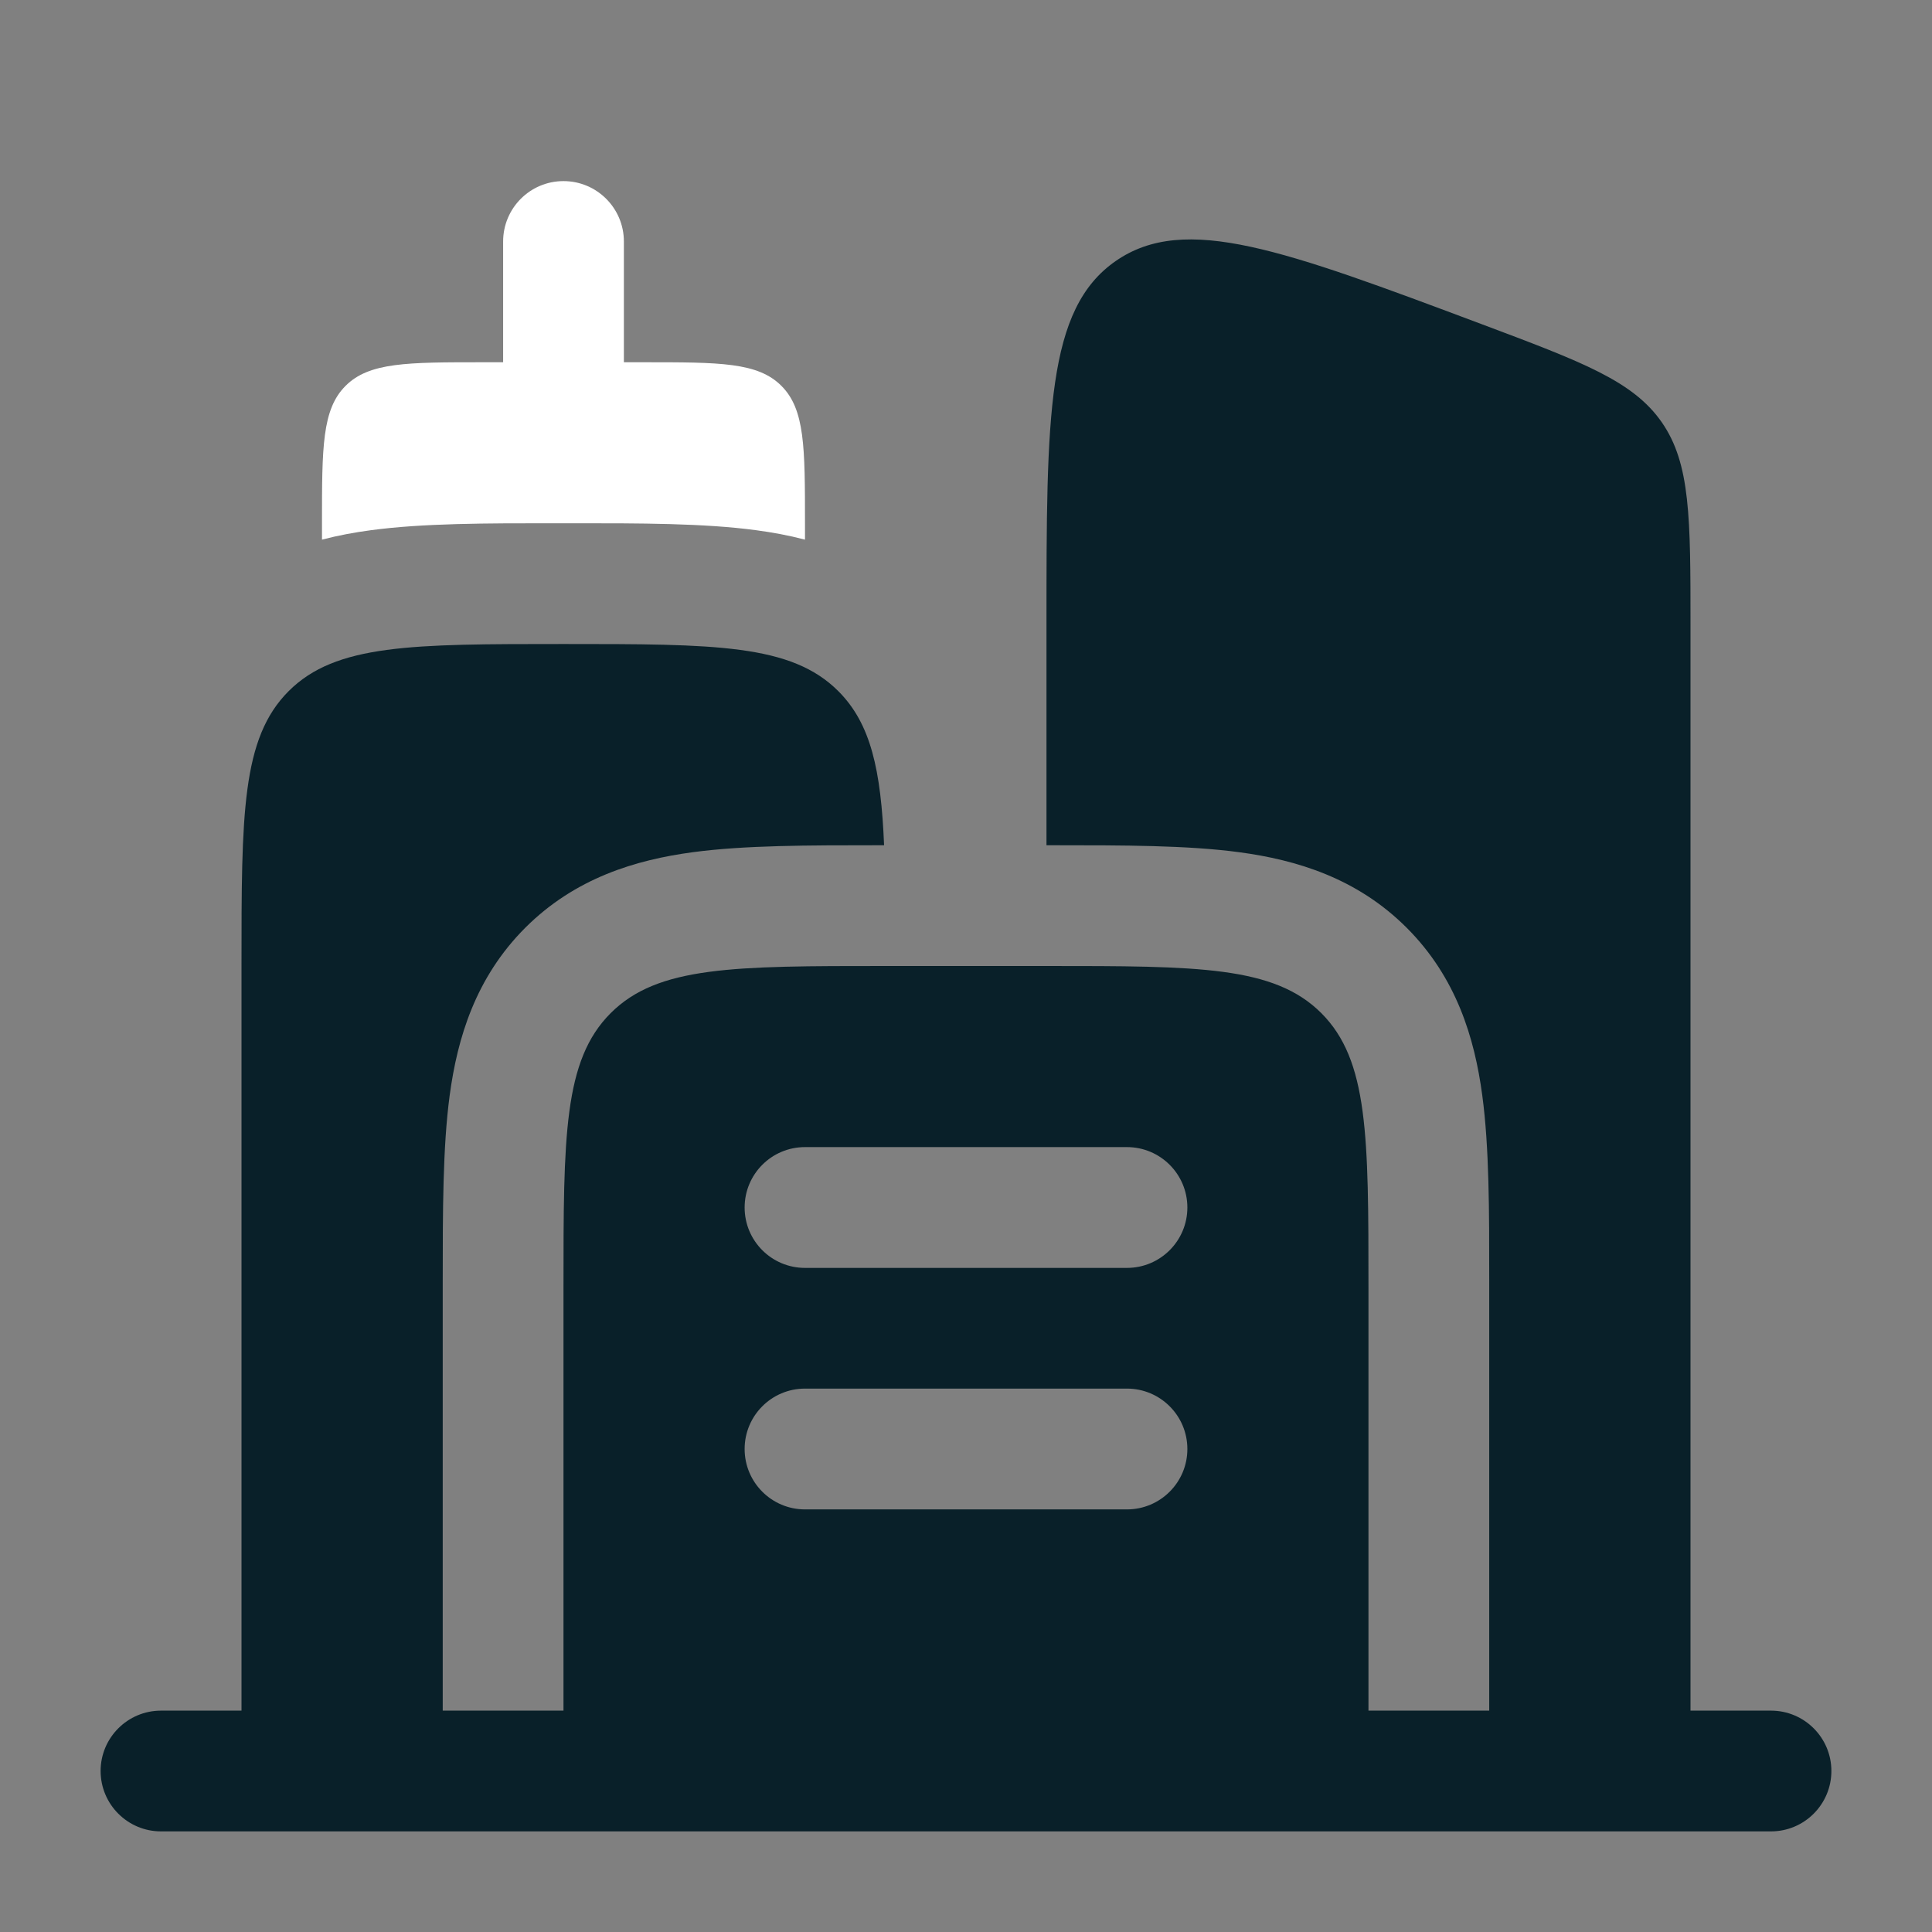
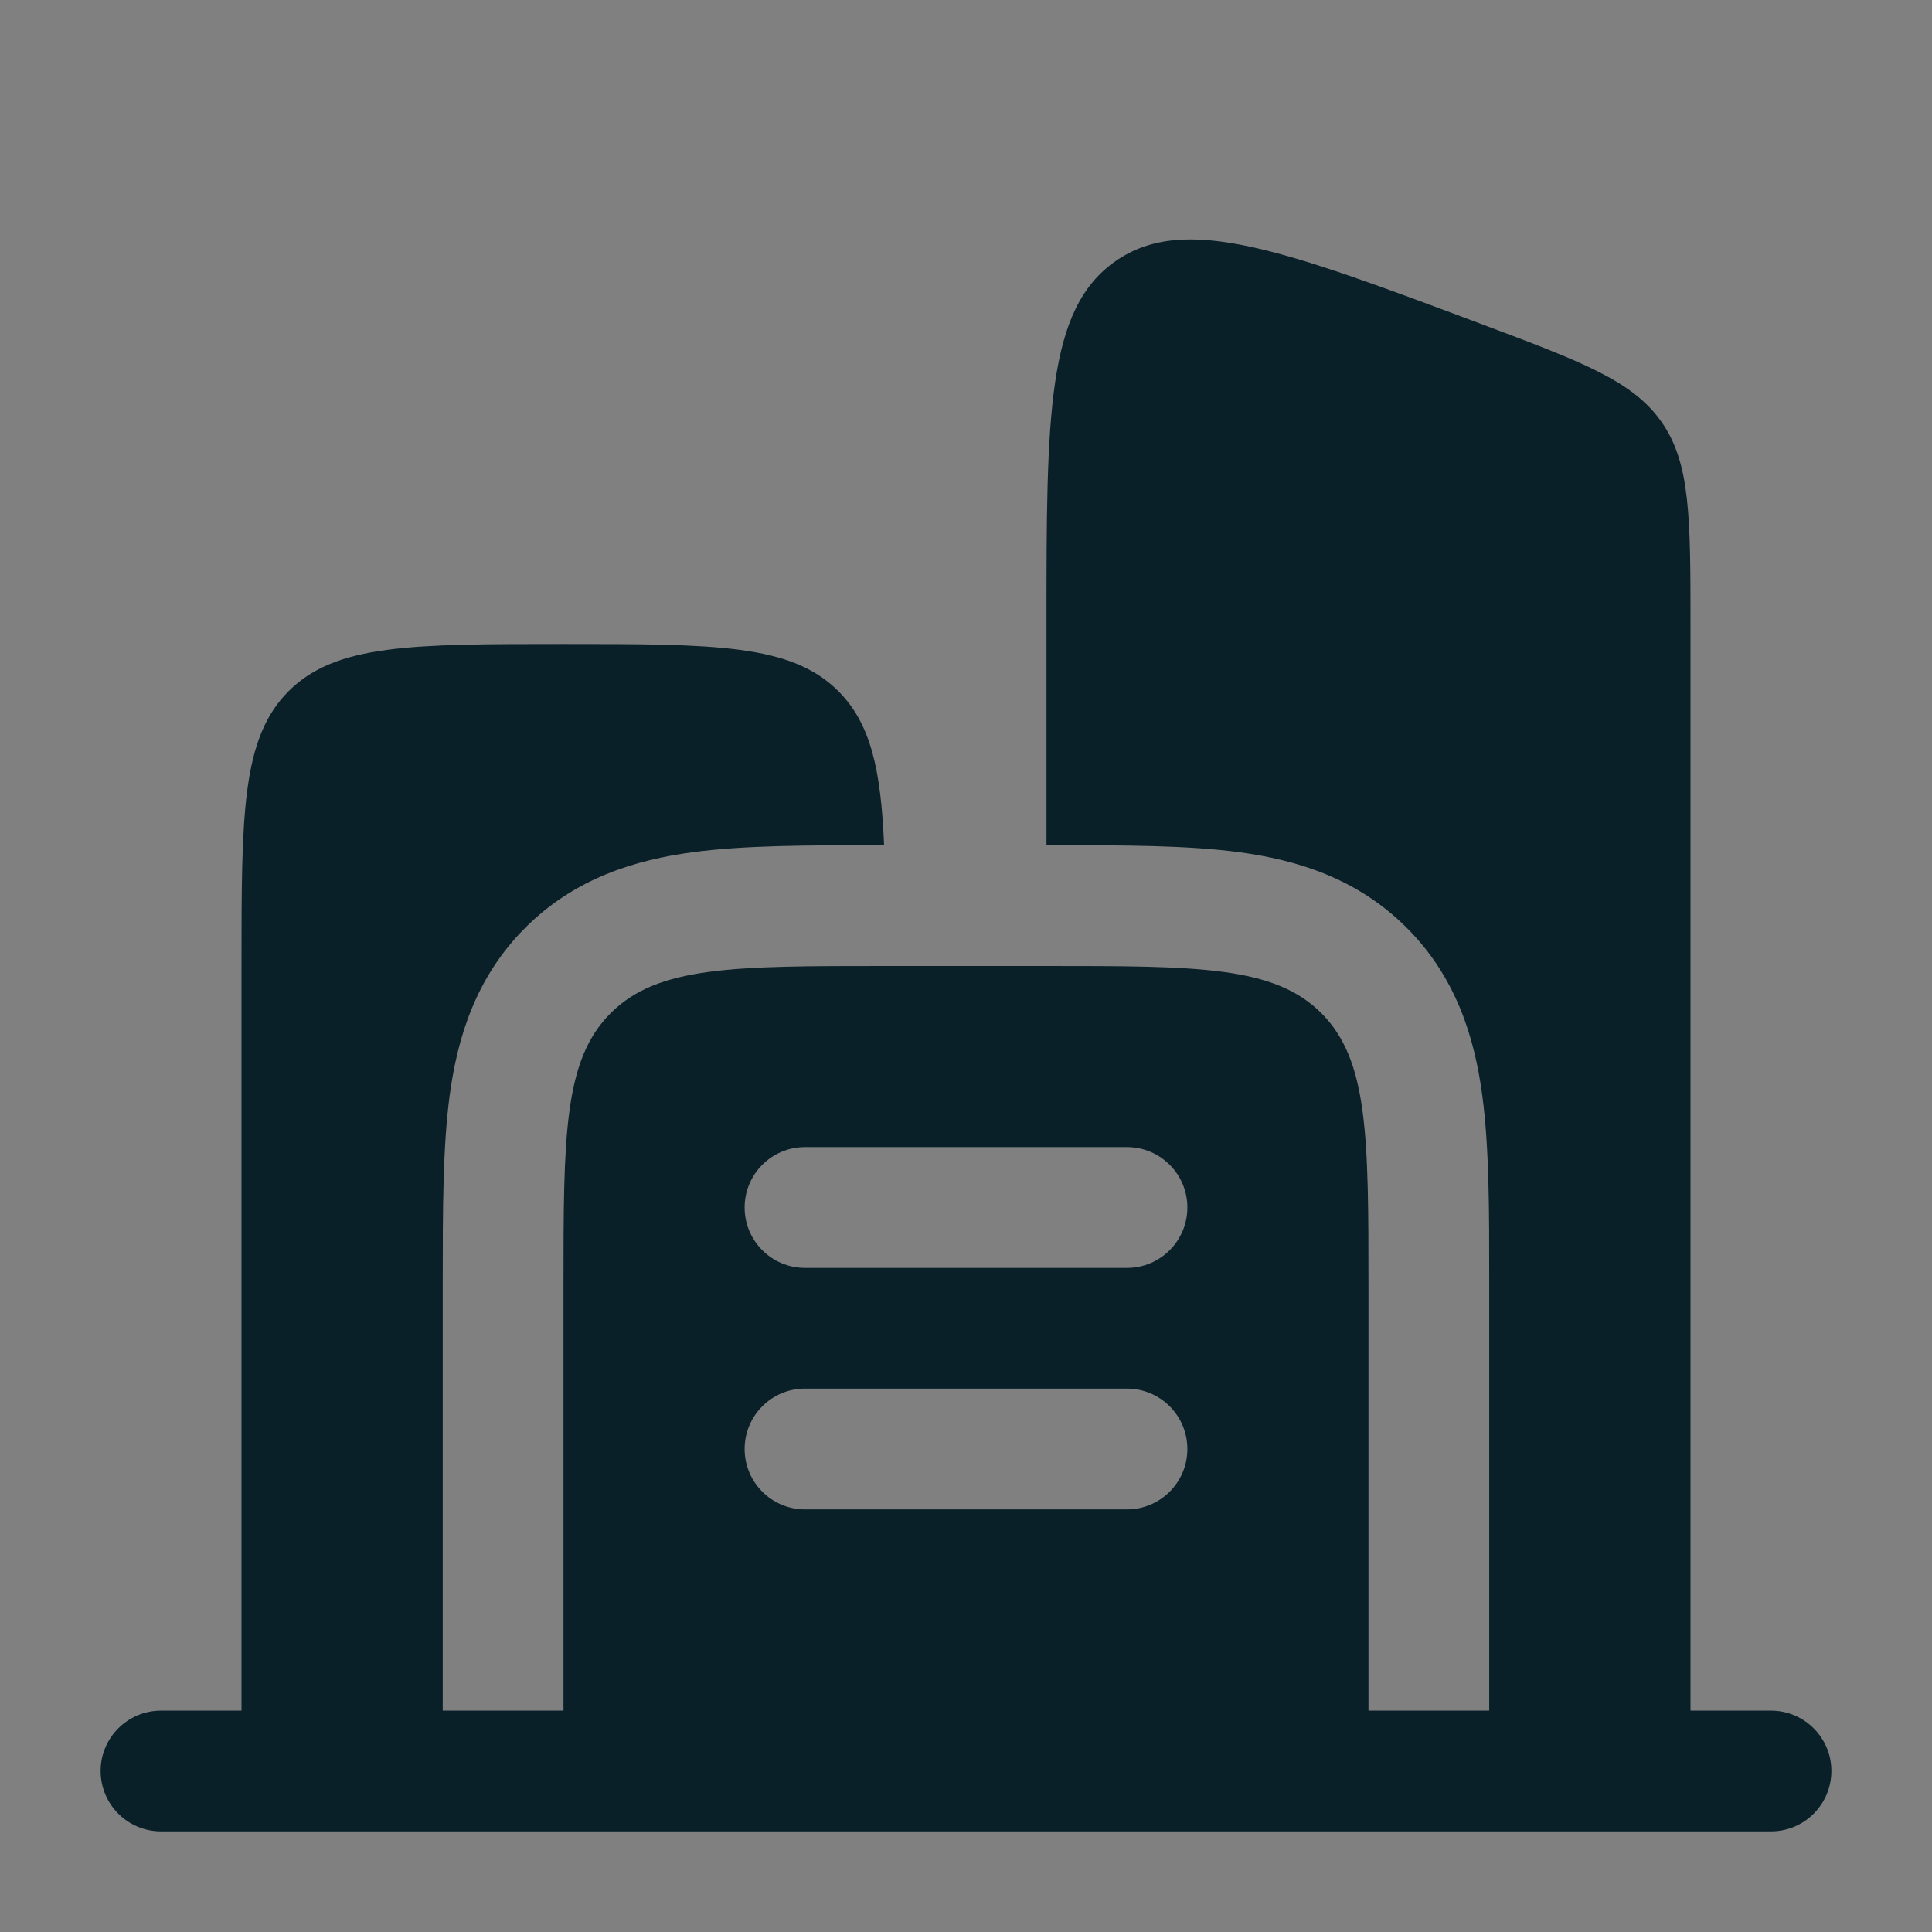
<svg xmlns="http://www.w3.org/2000/svg" width="38" height="38" viewBox="0 0 38 38" fill="none">
  <rect x="0" y="0" width="38" height="38" fill="#808080" stroke="none" />
-   <path d="M15.369 7.589C14.906 7.125 14.159 7.125 12.666 7.125H12.271V4.75C12.271 4.094 11.739 3.562 11.083 3.562C10.427 3.562 9.896 4.094 9.896 4.75V7.125H9.5C8.007 7.125 7.261 7.125 6.797 7.589C6.333 8.052 6.333 8.799 6.333 10.292V10.614C6.654 10.53 6.975 10.471 7.292 10.429C8.314 10.291 9.571 10.291 10.941 10.292H11.225C12.595 10.291 13.852 10.291 14.874 10.429C15.191 10.471 15.513 10.53 15.833 10.614L15.833 10.292C15.833 8.799 15.833 8.052 15.369 7.589Z" fill="white" />
  <path fill-rule="evenodd" clip-rule="evenodd" d="M3.167 33.646C2.511 33.646 1.979 34.178 1.979 34.833C1.979 35.489 2.511 36.021 3.167 36.021H34.833C35.489 36.021 36.021 35.489 36.021 34.833C36.021 34.178 35.489 33.646 34.833 33.646H33.25V12.306C33.25 10.183 33.25 9.121 32.686 8.307C32.122 7.494 31.128 7.121 29.14 6.375C25.253 4.918 23.309 4.189 21.946 5.133C20.583 6.078 20.583 8.154 20.583 12.306V16.625L20.725 16.625C22.096 16.625 23.352 16.625 24.374 16.762C25.5 16.913 26.69 17.27 27.668 18.248C28.647 19.227 29.003 20.416 29.154 21.542C29.292 22.564 29.292 23.821 29.291 25.192L29.291 25.333V33.646H26.916V25.333C26.916 22.348 26.916 20.855 25.989 19.927C25.061 19 23.569 19 20.583 19H17.416C14.431 19 12.938 19 12.011 19.927C11.083 20.855 11.083 22.348 11.083 25.333V33.646H8.708V25.333L8.708 25.192C8.708 23.821 8.708 22.564 8.845 21.542C8.997 20.416 9.353 19.227 10.331 18.248C11.31 17.27 12.5 16.913 13.625 16.762C14.648 16.625 15.904 16.625 17.275 16.625L17.389 16.625C17.327 15.143 17.129 14.234 16.489 13.594C15.562 12.667 14.069 12.667 11.083 12.667C8.098 12.667 6.605 12.667 5.677 13.594C4.75 14.522 4.75 16.014 4.75 19V33.646H3.167ZM14.646 23.75C14.646 23.094 15.177 22.562 15.833 22.562H22.166C22.822 22.562 23.354 23.094 23.354 23.75C23.354 24.406 22.822 24.938 22.166 24.938H15.833C15.177 24.938 14.646 24.406 14.646 23.75ZM14.646 28.5C14.646 27.844 15.177 27.312 15.833 27.312H22.166C22.822 27.312 23.354 27.844 23.354 28.5C23.354 29.156 22.822 29.688 22.166 29.688H15.833C15.177 29.688 14.646 29.156 14.646 28.5Z" fill="#092029" />
</svg>